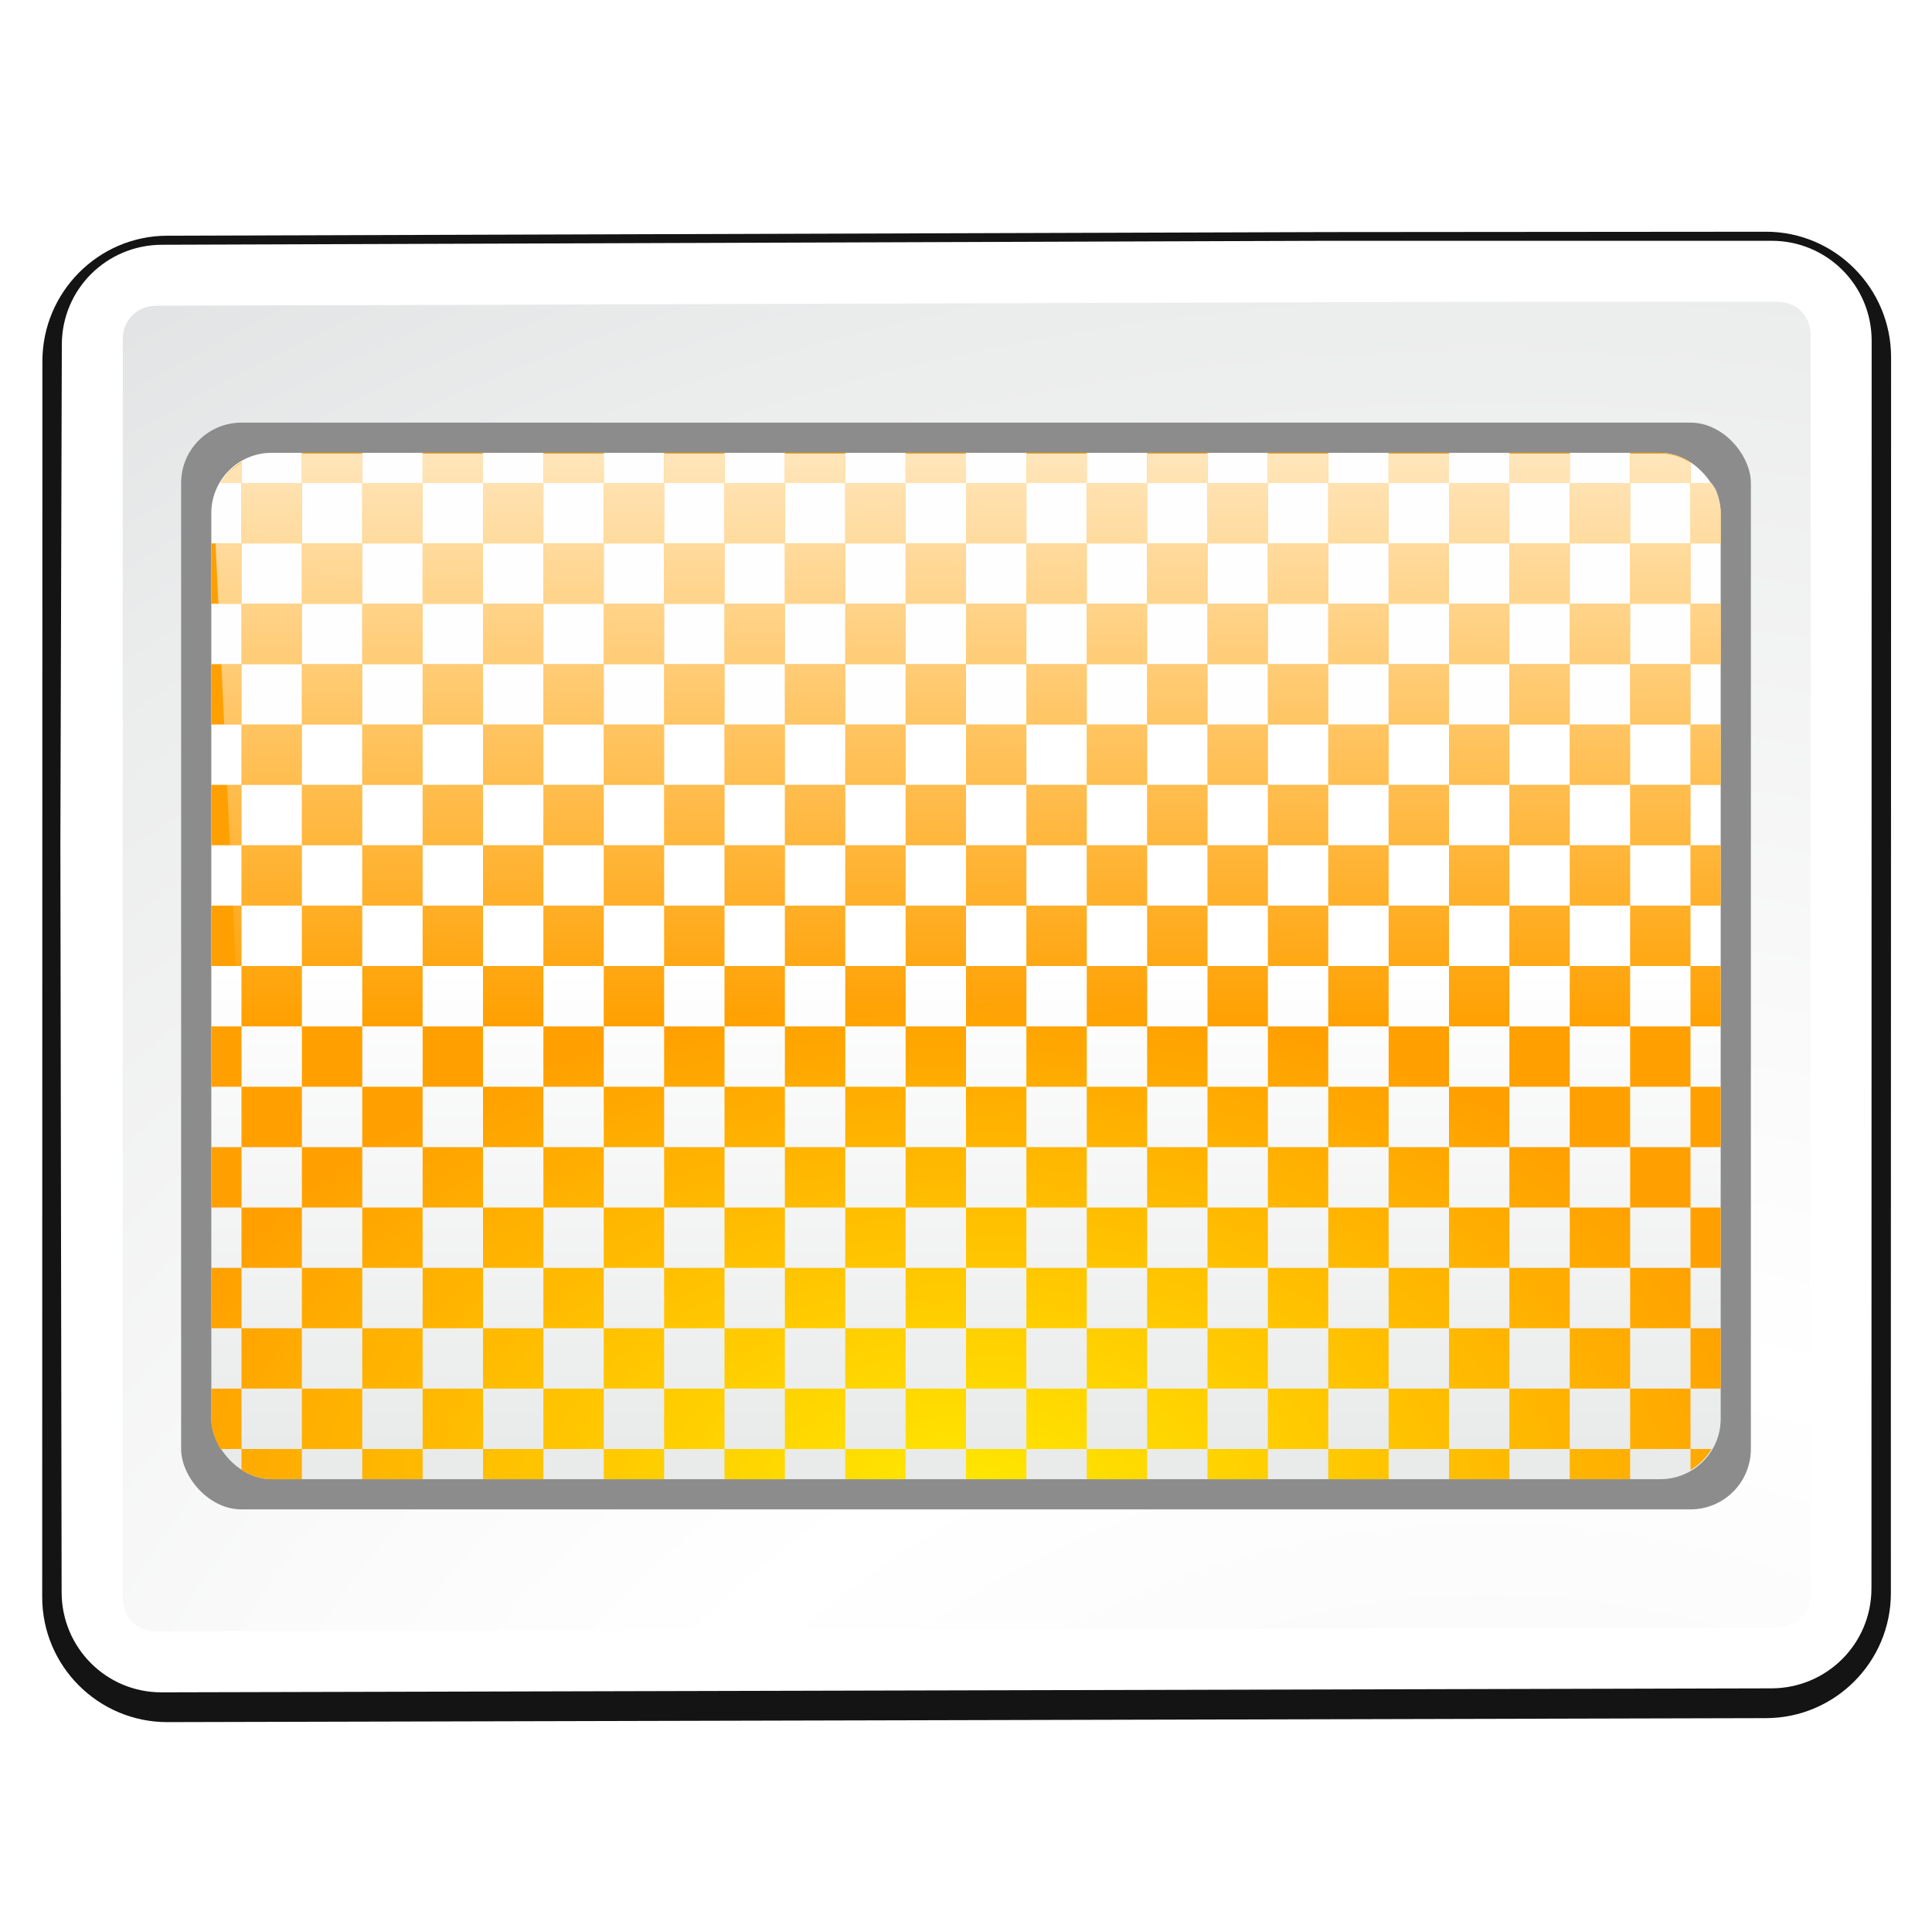
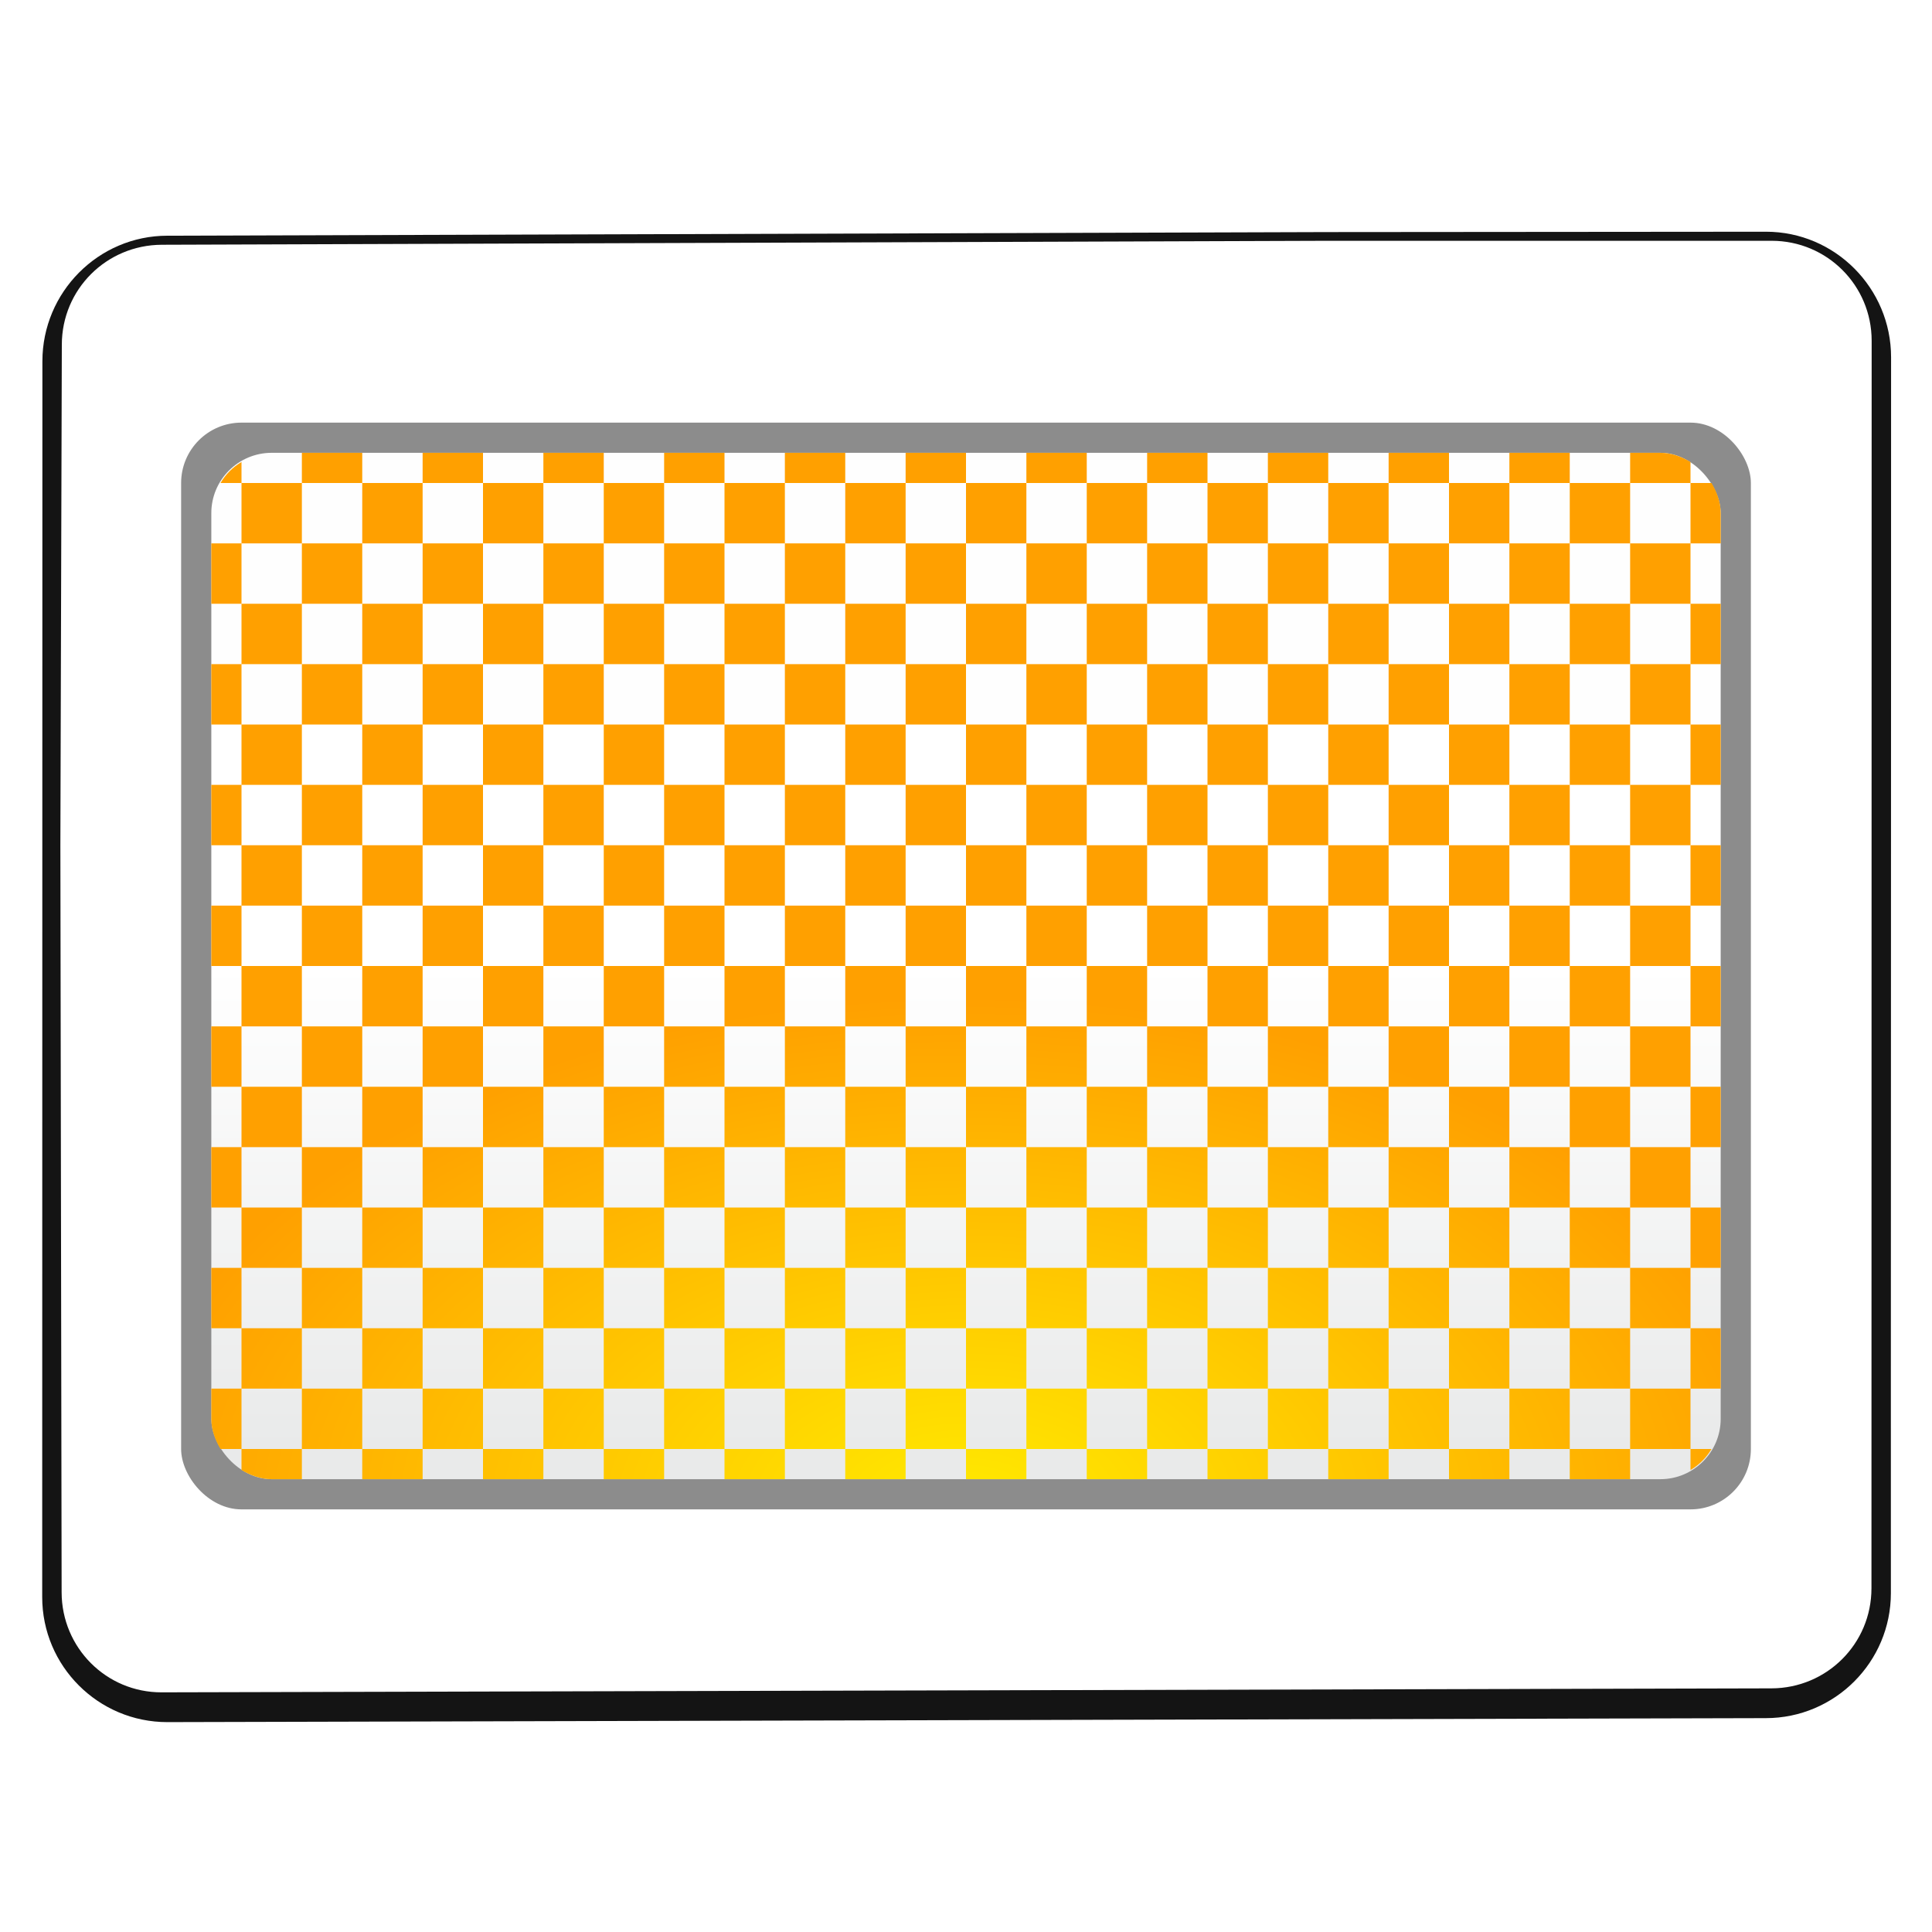
<svg xmlns="http://www.w3.org/2000/svg" height="32" viewBox="0 0 32 32" width="32">
  <radialGradient id="a" cx="100.889" cy="155.997" gradientTransform="matrix(4.389 0 0 3.889 -340.158 -521.432)" gradientUnits="userSpaceOnUse" r="40">
    <stop offset="0" stop-color="#fff" />
    <stop offset=".114" stop-color="#bdbebf" />
    <stop offset=".203" stop-color="#ececec" />
    <stop offset=".236" stop-color="#fafafa" />
    <stop offset=".388" stop-color="#fff" />
    <stop offset=".531" stop-color="#fafafa" />
    <stop offset=".845" stop-color="#ebecec" />
    <stop offset="1" stop-color="#e1e2e3" />
  </radialGradient>
  <filter id="b" color-interpolation-filters="sRGB" height="1.066" width="1.055" x="-.028" y="-.033">
    <feGaussianBlur stdDeviation="1.376" />
  </filter>
  <linearGradient id="c" gradientUnits="userSpaceOnUse" x1="67.904" x2="67.904" y1="31.784" y2="-32.216">
    <stop offset="0" stop-color="#e9eaea" />
    <stop offset=".5" stop-color="#fff" />
    <stop offset="1" stop-color="#fefefe" />
  </linearGradient>
  <radialGradient id="d" cx="15.804" cy="27.912" gradientTransform="matrix(1.244 0 -0 .756 -3.667 3.911)" gradientUnits="userSpaceOnUse" r="11.25">
    <stop offset="0" stop-color="#ffea00" />
    <stop offset="1" stop-color="#ffa000" />
  </radialGradient>
  <linearGradient id="e" gradientUnits="userSpaceOnUse" x1="8" x2="7.953" y1="4" y2="16.986">
    <stop offset="0" stop-color="#fff" />
    <stop offset="1" stop-color="#fff" stop-opacity="0" />
  </linearGradient>
  <filter id="f" height="1.295" width="1.106" x="-.053" y="-.147">
    <feGaussianBlur stdDeviation="1.413" />
  </filter>
  <filter id="g" color-interpolation-filters="sRGB" height="1.157" width="1.097" x="-.049" y="-.079">
    <feGaussianBlur stdDeviation="1.571" />
  </filter>
  <radialGradient id="h" cx="67.904" cy="-.216" gradientTransform="matrix(1 0 0 .652 0 -.075)" gradientUnits="userSpaceOnUse" r="42.603">
    <stop offset="0" stop-color="#fff" />
    <stop offset=".751" stop-color="#e7e7e7" stop-opacity=".498" />
    <stop offset="1" stop-color="#fff" stop-opacity="0" />
  </radialGradient>
  <g transform="matrix(.25 0 0 .25 -.976 16.054)">
    <ellipse cx="67.904" cy="-.216" fill="url(#h)" filter="url(#g)" rx="38.833" ry="24" />
    <path d="m91.809-48.84h-.002l-76.811.24c-4.578.002-8.282 3.747-8.283 8.318l-.013 81.874c-.001 4.573 3.715 8.287 8.287 8.287.001 0.0.003 0.0.004 0l105.902-.264c4.573 0 8.287-3.715 8.287-8.287l-.002-13.641.013-47.905.002-20.328c0-4.573-3.708-8.318-8.287-8.318z" fill="#141414" filter="url(#b)" />
    <path d="m14.625-48c-3.668.013-6.625 2.957-6.625 6.625l-.096 33.159.083 49.497c.006 3.668 2.957 6.634 6.625 6.625l49.292-.122 57.364-.142c3.668-.009 6.624-2.957 6.625-6.625l.013-82.655c.001-3.668-2.957-6.625-6.625-6.625h-9.375-8-12.096z" fill="#fff" />
-     <path d="m115.697-44.225-15.58.008-85.857.256c-1.278.004-2.221.944-2.221 2.211l-.013 83.405c-0 1.267.945 2.214 2.203 2.211l107.406-.264c1.276-.003 2.219-.944 2.219-2.211l.013-83.405c0-1.267-.944-2.211-2.211-2.211z" fill="url(#a)" />
    <rect fill="#8c8c8c" height="72" rx="4" ry="4" width="104" x="15.904" y="-36.216" />
    <rect fill="url(#c)" height="68" rx="4" ry="4" width="100" x="17.904" y="-34.216" />
    <path d="m5 7.5v.5h1v-.5zm1 .5v1h1v-1zm1 0h1v-.5h-1zm1 0v1h1v-1zm1 0h1v-.5h-1zm1 0v1h1v-1zm1 0h1v-.5h-1zm1 0v1h1v-1zm1 0h1v-.5h-1zm1 0v1h1v-1zm1 0h1v-.5h-1zm1 0v1h1v-1zm1 0h1v-.5h-1zm1 0v1h1v-1zm1 0h1v-.5h-1zm1 0v1h1v-1zm1 0h1v-.5h-1zm1 0v1h1v-1zm1 0h1v-.5h-1zm1 0v1h1v-1zm1 0h1v-.5h-1zm1 0v1h1v-1zm1 0h1v-.348c-.149-.088-.314-.152-.5-.152h-.5zm1 0v1h.5v-.5c0-.186-.064-.351-.152-.5zm0 1h-1v1h1zm0 1v1h.5v-1zm0 1h-1v1h1zm0 1v1h.5v-1zm0 1h-1v1h1zm0 1v1h.5v-1zm0 1h-1v1h1zm0 1v1h.5v-1zm0 1h-1v1h1zm0 1v1h.5v-1zm0 1h-1v1h1zm0 1v1h.5v-1zm0 1h-1v1h1zm0 1v1h.5v-1zm0 1h-1v1h1zm0 1v.348c.145-.086.262-.203.348-.348zm-1 0h-1v.5h1zm-1 0v-1h-1v1zm-1 0h-1v.5h1zm-1 0v-1h-1v1zm-1 0h-1v.5h1zm-1 0v-1h-1v1zm-1 0h-1v.5h1zm-1 0v-1h-1v1zm-1 0h-1v.5h1zm-1 0v-1h-1v1zm-1 0h-1v.5h1zm-1 0v-1h-1v1zm-1 0h-1v.5h1zm-1 0v-1h-1v1zm-1 0h-1v.5h1zm-1 0v-1h-1v1zm-1 0h-1v.5h1zm-1 0v-1h-1v1zm-1 0h-1v.5h1zm-1 0v-1h-1v1zm-1 0h-1v.5h1zm-1 0v-1h-1v1zm-1 0h-1v.348c.149.088.314.152.5.152h.5zm-1 0v-1h-.5v.5c0 .186.064.351.152.5zm0-1h1v-1h-1zm0-1v-1h-.5v1zm0-1h1v-1h-1zm0-1v-1h-.5v1zm0-1h1v-1h-1zm0-1v-1h-.5v1zm0-1h1v-1h-1zm0-1v-1h-.5v1zm0-1h1v-1h-1zm0-1v-1h-.5v1zm0-1h1v-1h-1zm0-1v-1h-.5v1zm0-1h1v-1h-1zm0-1v-1h-.5v1zm0-1h1v-1h-1zm0-1v-.348c-.145.086-.262.203-.348.348zm1 1v1h1v-1zm1 1v1h1v-1zm1 0h1v-1h-1zm1 0v1h1v-1zm1 0h1v-1h-1zm1 0v1h1v-1zm1 0h1v-1h-1zm1 0v1h1v-1zm1 0h1v-1h-1zm1 0v1h1v-1zm1 0h1v-1h-1zm1 0v1h1v-1zm1 0h1v-1h-1zm1 0v1h1v-1zm1 0h1v-1h-1zm1 0v1h1v-1zm1 0h1v-1h-1zm1 0v1h1v-1zm1 0h1v-1h-1zm1 0v1h1v-1zm1 0h1v-1h-1zm1 0v1h1v-1zm0 1h-1v1h1zm0 1v1h1v-1zm0 1h-1v1h1zm0 1v1h1v-1zm0 1h-1v1h1zm0 1v1h1v-1zm0 1h-1v1h1zm0 1v1h1v-1zm0 1h-1v1h1zm0 1v1h1v-1zm0 1h-1v1h1zm0 1v1h1v-1zm-1 0h-1v1h1zm-1 0v-1h-1v1zm-1 0h-1v1h1zm-1 0v-1h-1v1zm-1 0h-1v1h1zm-1 0v-1h-1v1zm-1 0h-1v1h1zm-1 0v-1h-1v1zm-1 0h-1v1h1zm-1 0v-1h-1v1zm-1 0h-1v1h1zm-1 0v-1h-1v1zm-1 0h-1v1h1zm-1 0v-1h-1v1zm-1 0h-1v1h1zm-1 0v-1h-1v1zm-1 0h-1v1h1zm-1 0v-1h-1v1zm-1 0h-1v1h1zm-1 0v-1h-1v1zm0-1h1v-1h-1zm0-1v-1h-1v1zm0-1h1v-1h-1zm0-1v-1h-1v1zm0-1h1v-1h-1zm0-1v-1h-1v1zm0-1h1v-1h-1zm0-1v-1h-1v1zm0-1h1v-1h-1zm0-1v-1h-1v1zm1 0h1v-1h-1zm1 0v1h1v-1zm1 0h1v-1h-1zm1 0v1h1v-1zm1 0h1v-1h-1zm1 0v1h1v-1zm1 0h1v-1h-1zm1 0v1h1v-1zm1 0h1v-1h-1zm1 0v1h1v-1zm1 0h1v-1h-1zm1 0v1h1v-1zm1 0h1v-1h-1zm1 0v1h1v-1zm1 0h1v-1h-1zm1 0v1h1v-1zm1 0h1v-1h-1zm1 0v1h1v-1zm0 1h-1v1h1zm0 1v1h1v-1zm0 1h-1v1h1zm0 1v1h1v-1zm0 1h-1v1h1zm0 1v1h1v-1zm0 1h-1v1h1zm0 1v1h1v-1zm-1 0h-1v1h1zm-1 0v-1h-1v1zm-1 0h-1v1h1zm-1 0v-1h-1v1zm-1 0h-1v1h1zm-1 0v-1h-1v1zm-1 0h-1v1h1zm-1 0v-1h-1v1zm-1 0h-1v1h1zm-1 0v-1h-1v1zm-1 0h-1v1h1zm-1 0v-1h-1v1zm-1 0h-1v1h1zm-1 0v-1h-1v1zm-1 0h-1v1h1zm-1 0v-1h-1v1zm0-1h1v-1h-1zm0-1v-1h-1v1zm0-1h1v-1h-1zm0-1v-1h-1v1zm0-1h1v-1h-1zm0-1v-1h-1v1zm1 0h1v-1h-1zm1 0v1h1v-1zm1 0h1v-1h-1zm1 0v1h1v-1zm1 0h1v-1h-1zm1 0v1h1v-1zm1 0h1v-1h-1zm1 0v1h1v-1zm1 0h1v-1h-1zm1 0v1h1v-1zm1 0h1v-1h-1zm1 0v1h1v-1zm1 0h1v-1h-1zm1 0v1h1v-1zm0 1h-1v1h1zm0 1v1h1v-1zm0 1h-1v1h1zm0 1v1h1v-1zm-1 0h-1v1h1zm-1 0v-1h-1v1zm-1 0h-1v1h1zm-1 0v-1h-1v1zm-1 0h-1v1h1zm-1 0v-1h-1v1zm-1 0h-1v1h1zm-1 0v-1h-1v1zm-1 0h-1v1h1zm-1 0v-1h-1v1zm-1 0h-1v1h1zm-1 0v-1h-1v1zm0-1h1v-1h-1zm0-1v-1h-1v1zm1 0h1v-1h-1zm1 0v1h1v-1zm1 0h1v-1h-1zm1 0v1h1v-1zm1 0h1v-1h-1zm1 0v1h1v-1zm1 0h1v-1h-1zm1 0v1h1v-1zm1 0h1v-1h-1zm1 0v1h1v-1z" fill="url(#d)" transform="matrix(4 0 0 4 3.904 -64.216)" />
-     <path d="m5 7.514v.486h1v-.486zm1 .486v1h1v-1zm1 0h1v-.486h-1zm1 0v1h1v-1zm1 0h1v-.486h-1zm1 0v1h1v-1zm1 0h1v-.486h-1zm1 0v1h1v-1zm1 0h1v-.486h-1zm1 0v1h1v-1zm1 0h1v-.486h-1zm1 0v1h1v-1zm1 0h1v-.486h-1zm1 0v1h1v-1zm1 0h1v-.486h-1zm1 0v1h1v-1zm1 0h1v-.486h-1zm1 0v1h1v-1zm1 0h1v-.486h-1zm1 0v1h1v-1zm1 0h1v-.486h-1zm1 0v1h1v-1zm1 0h1v-.34c-.13-.076-.271-.135-.432-.146h-.568zm1 0v1h.5v-.5c0-.134-.029-.262-.076-.379-.019-.045-.051-.081-.078-.121zm0 1h-1v1h1zm0 1v1h.5v-1zm0 1h-1v1h1zm0 1v1h.5v-1zm0 1h-1v1h1zm0 1v1h.5v-1zm0 1h-1v1h1zm0 1v1h.5v-1zm0 1h-1v.328c.354-.079.626-.134 1-.219zm-1 0v-1h-1v1zm-1 0h-1v.764c.317-.068.665-.145 1-.219zm-1 0v-1h-1v1zm-1 0h-1v1h.918c.024-.005.058-.012.082-.018zm-1 1h-1v.379c.351-.068.62-.108 1-.186zm-1 0v-1h-1v1zm-1 0h-1v.752c.3-.051.675-.126 1-.186zm-1 0v-1h-1v1zm-1 0h-1v1h.492c.168-.024.332-.047.508-.074zm-1 1h-1v.188c.32-.033.646-.068 1-.115zm-1 0v-1h-1v1zm-1 0h-1v.322c.317-.006.653-.024 1-.047zm-1 0v-1h-1v1zm-1 0h-1v.258c.328.028.661.047 1 .059zm-1 0v-1h-1v1zm-1 0h-1c.334.051.684.108 1 .148zm-1 0v-1h-1v.852c.359.059.67.098 1 .148zm-1-1v-1h-1v1zm-1 0h-1v.533c.359.055.676.106 1 .158zm-1 0v-1h-1v1zm-1 0h-1v.258c.324.043.703.086 1 .129zm-1 0v-1h-1v1zm-1 0h-1c.387.043.646.086 1 .129zm-1 0v-1h-.047zm0-1h1v-1h-1zm0-1v-1h-.143l.047 1zm0-1h1v-1h-1zm0-1v-1h-.238l.047 1zm0-1h1v-1h-1zm0-1v-1h-.334l.047 1zm0-1h1v-1h-1zm0-1v-1h-.43l.047 1zm0-1h1v-1h-1zm0-1v-.338c-.141.085-.265.195-.348.338zm1 1v1h1v-1zm1 1v1h1v-1zm1 0h1v-1h-1zm1 0v1h1v-1zm1 0h1v-1h-1zm1 0v1h1v-1zm1 0h1v-1h-1zm1 0v1h1v-1zm1 0h1v-1h-1zm1 0v1h1v-1zm1 0h1v-1h-1zm1 0v1h1v-1zm1 0h1v-1h-1zm1 0v1h1v-1zm1 0h1v-1h-1zm1 0v1h1v-1zm1 0h1v-1h-1zm1 0v1h1v-1zm1 0h1v-1h-1zm1 0v1h1v-1zm1 0h1v-1h-1zm1 0v1h1v-1zm0 1h-1v1h1zm0 1v1h1v-1zm0 1h-1v1h1zm0 1v1h1v-1zm0 1h-1v1h1zm-1 0v-1h-1v1zm-1 0h-1v1h1zm-1 1h-1v1h1zm-1 0v-1h-1v1zm-1 0h-1v1h1zm-1 0v-1h-1v1zm-1 0h-1v1h1zm-1 1h-1v1h1zm-1 0v-1h-1v1zm-1 0h-1v1h1zm-1 0v-1h-1v1zm-1 0h-1v1h1zm-1 0v-1h-1v1zm-1 0h-1v1h1zm-1 0v-1h-1v1zm-1-1v-1h-1v1zm-1 0h-1v1h1zm-1 0v-1h-1v1zm-1 0h-1v1h1zm-1 0v-1h-1v1zm0-1h1v-1h-1zm0-1v-1h-1v1zm0-1h1v-1h-1zm0-1v-1h-1v1zm1 0h1v-1h-1zm1 0v1h1v-1zm1 0h1v-1h-1zm1 0v1h1v-1zm1 0h1v-1h-1zm1 0v1h1v-1zm1 0h1v-1h-1zm1 0v1h1v-1zm1 0h1v-1h-1zm1 0v1h1v-1zm1 0h1v-1h-1zm1 0v1h1v-1zm1 0h1v-1h-1zm1 0v1h1v-1zm1 0h1v-1h-1zm1 0v1h1v-1zm1 0h1v-1h-1zm1 0v1h1v-1zm0 1h-1v1h1zm-1 1h-1v1h1zm-1 0v-1h-1v1zm-1 0h-1v1h1zm-1 0v-1h-1v1zm-1 0h-1v1h1zm-1 1h-1v1h1zm-1 0v-1h-1v1zm-1 0h-1v1h1zm-1 0v-1h-1v1zm-1 0h-1v1h1zm-1 0v-1h-1v1zm-1 0h-1v1h1zm-1 0v-1h-1v1zm-1-1v-1h-1v1zm-1 0h-1v1h1zm-1 0v-1h-1v1zm3 0h1v-1h-1zm2 0h1v-1h-1zm2 0h1v-1h-1zm2 0h1v-1h-1z" fill="url(#e)" filter="url(#f)" transform="matrix(4 0 0 4 3.904 -64.216)" />
  </g>
</svg>